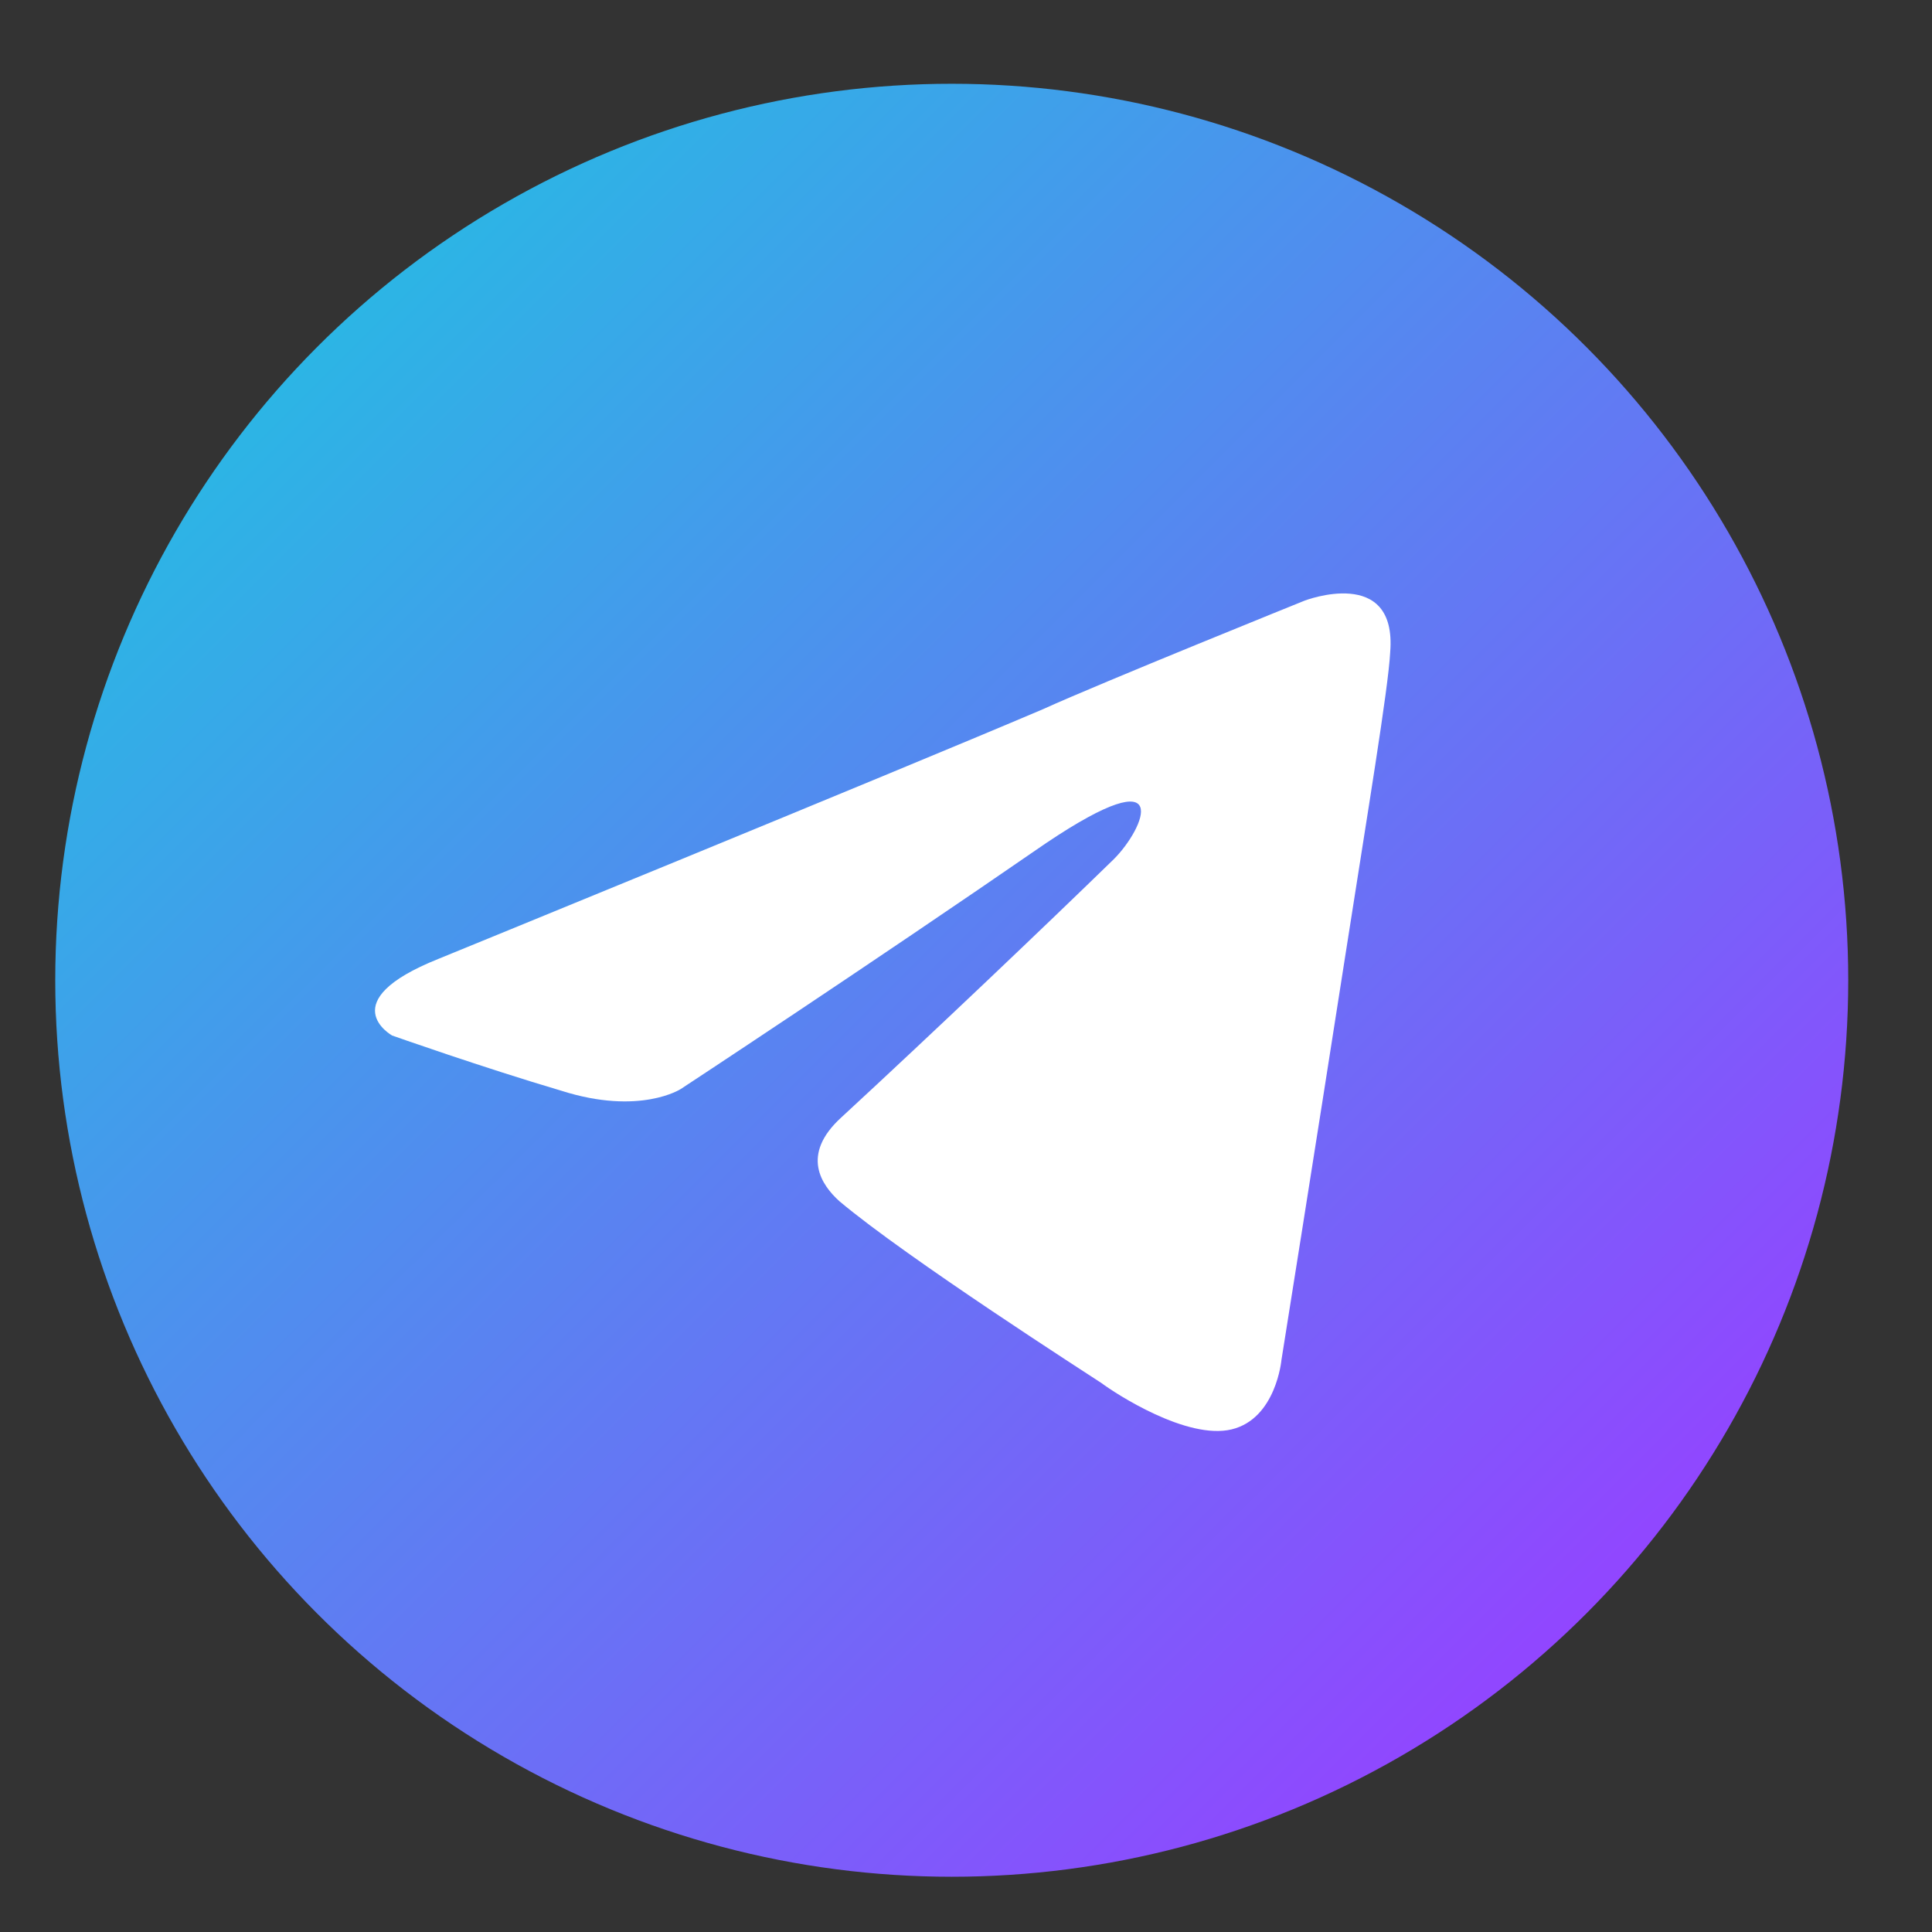
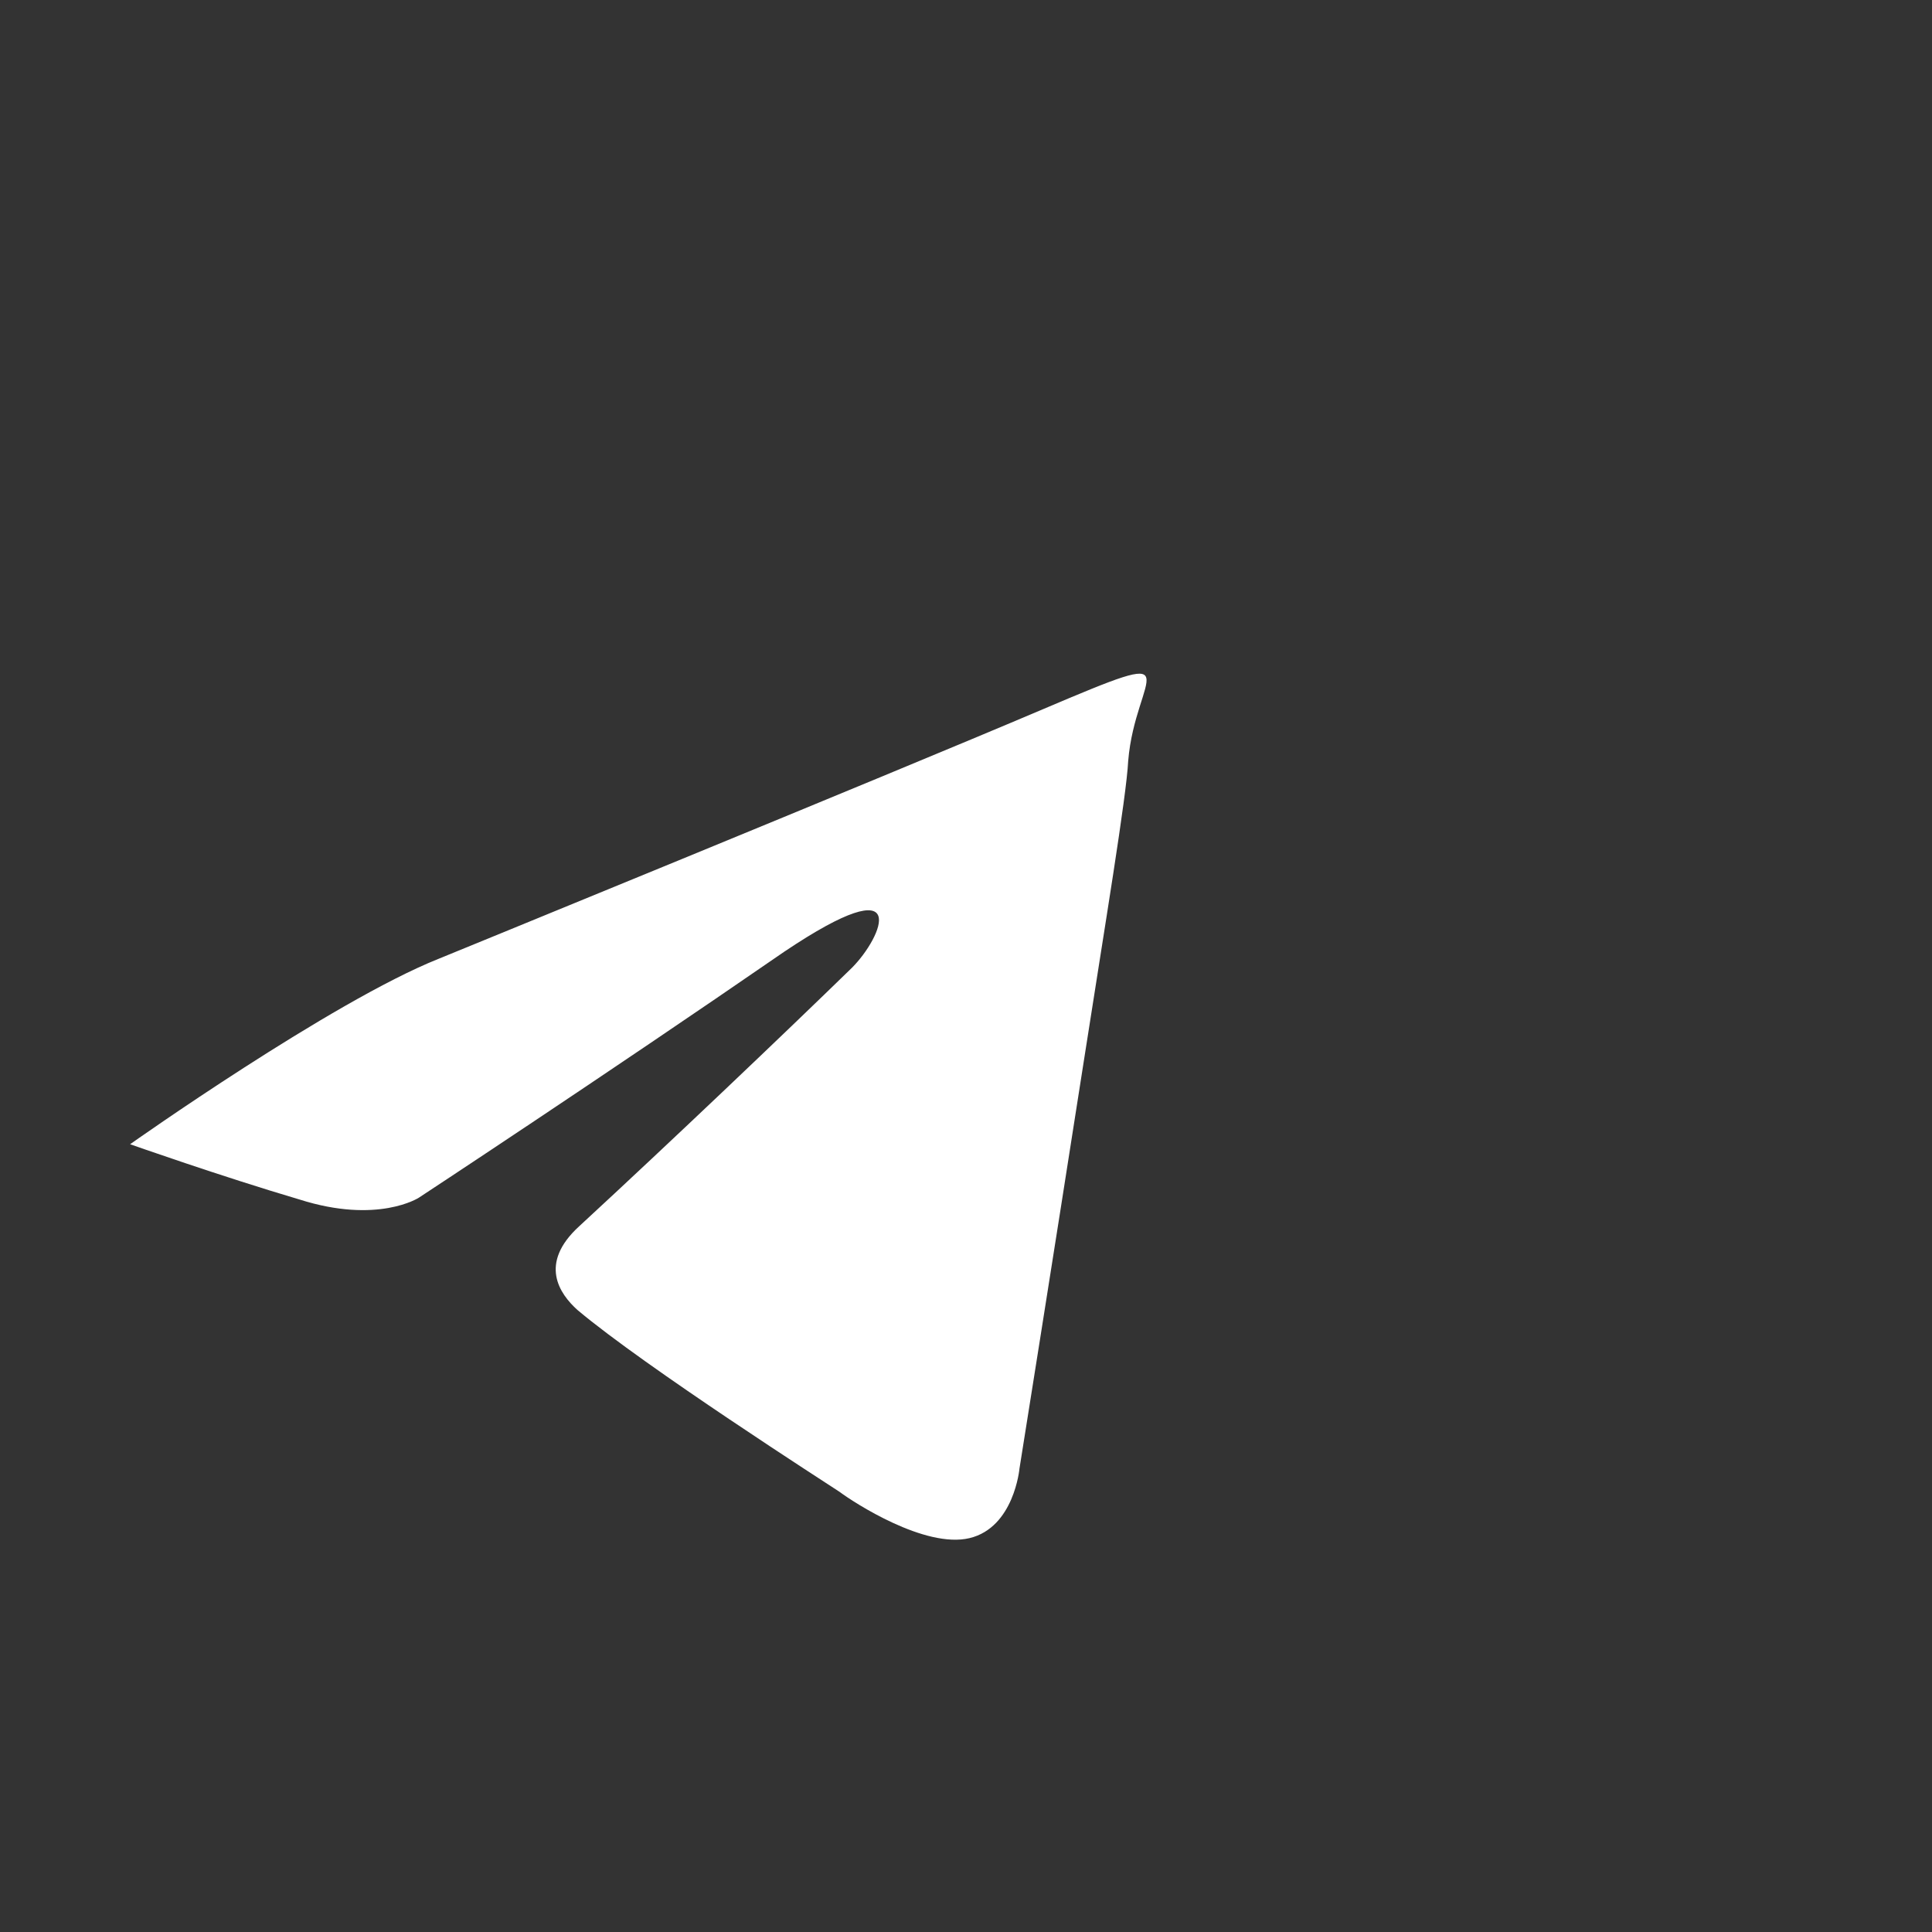
<svg xmlns="http://www.w3.org/2000/svg" version="1.1" x="0px" y="0px" viewBox="0 0 108.4 108.4" style="enable-background:new 0 0 108.4 108.4;" xml:space="preserve">
  <rect x="0" y="0" width="108.4" height="108.4" fill="#333333" stroke="none" />
  <style type="text/css"> .st0{opacity:0.8;fill:url(#SVGID_1_);} .st1{fill:url(#SVGID_2_);} .st2{fill:#FFFFFF;} .st3{opacity:0.8;fill:url(#SVGID_3_);} .st4{fill:url(#SVGID_4_);} .st5{opacity:0.8;fill:url(#SVGID_5_);} .st6{fill:url(#SVGID_6_);} .st7{fill-rule:evenodd;clip-rule:evenodd;fill:#FFFFFF;} .st8{fill:url(#SVGID_7_);} .st9{opacity:0.8;fill:url(#SVGID_8_);} .st10{fill:url(#SVGID_9_);} .st11{opacity:0.8;fill:url(#SVGID_10_);} .st12{fill:url(#SVGID_11_);} .st13{opacity:0.8;fill:url(#SVGID_12_);} .st14{fill:url(#SVGID_13_);} .st15{opacity:0.8;fill:url(#SVGID_14_);} .st16{fill:url(#SVGID_15_);} .st17{opacity:0.8;fill:url(#SVGID_16_);} .st18{fill:url(#SVGID_17_);} .st19{fill:url(#SVGID_18_);} .st20{opacity:0.8;fill:url(#SVGID_19_);} .st21{fill:url(#SVGID_20_);} .st22{opacity:0.8;fill:url(#SVGID_21_);} .st23{fill:url(#SVGID_22_);} .st24{fill-rule:evenodd;clip-rule:evenodd;fill:#FF1753;} .st25{fill-rule:evenodd;clip-rule:evenodd;fill:#00C9D0;} .st26{opacity:0.8;fill:url(#SVGID_23_);} .st27{fill:url(#SVGID_24_);} .st28{opacity:0.8;fill:url(#SVGID_25_);} .st29{fill:url(#SVGID_26_);} .st30{fill:url(#SVGID_27_);} .st31{opacity:0.8;fill:url(#SVGID_28_);} .st32{opacity:0.8;fill:url(#SVGID_29_);} .st33{opacity:0.8;fill:url(#SVGID_30_);} .st34{opacity:0.8;fill:url(#SVGID_31_);} .st35{opacity:0.8;fill:url(#SVGID_32_);} .st36{opacity:0.8;fill:url(#SVGID_33_);} .st37{opacity:0.8;fill:url(#SVGID_34_);} .st38{opacity:0.8;fill:url(#SVGID_35_);} .st39{opacity:0.8;fill:url(#SVGID_36_);} .st40{opacity:0.8;fill:url(#SVGID_37_);} .st41{opacity:0.8;fill:url(#SVGID_38_);} .st42{opacity:0.8;fill:url(#SVGID_39_);} .st43{opacity:0.8;fill:url(#SVGID_40_);} .st44{opacity:0.8;fill:url(#SVGID_41_);} .st45{opacity:0.8;fill:url(#SVGID_42_);} </style>
  <g id="BACKGROUND"> </g>
  <g id="ELEMENTS">
    <g>
      <g>
        <linearGradient id="SVGID_1_" gradientUnits="userSpaceOnUse" x1="17.834" y1="19.467" x2="88.938" y2="90.57">
          <stop offset="0" style="stop-color:#2CB5E5" />
          <stop offset="0.647" style="stop-color:#6C6EF6" />
          <stop offset="1" style="stop-color:#9146FF" />
        </linearGradient>
-         <circle style="fill:url(#SVGID_1_);" cx="53.4" cy="55" r="50.3" />
-         <path class="st2" d="M24.6,53.8c0,0,25.2-10.3,33.9-14c3.3-1.5,14.7-6.1,14.7-6.1s5.2-2,4.8,2.9c-0.1,2-1.3,9.2-2.5,16.9 c-1.7,10.9-3.6,22.8-3.6,22.8s-0.3,3.3-2.8,3.9c-2.5,0.6-6.5-2-7.3-2.6c-0.6-0.4-10.9-7-14.7-10.2c-1-0.9-2.2-2.6,0.1-4.7 c5.2-4.8,11.5-10.8,15.3-14.5c1.7-1.7,3.5-5.8-3.8-0.9c-10.3,7.1-20.5,13.8-20.5,13.8s-2.3,1.5-6.7,0.1c-4.4-1.3-9.5-3.1-9.5-3.1 S18.6,56.2,24.6,53.8L24.6,53.8z" />
+         <path class="st2" d="M24.6,53.8c0,0,25.2-10.3,33.9-14s5.2-2,4.8,2.9c-0.1,2-1.3,9.2-2.5,16.9 c-1.7,10.9-3.6,22.8-3.6,22.8s-0.3,3.3-2.8,3.9c-2.5,0.6-6.5-2-7.3-2.6c-0.6-0.4-10.9-7-14.7-10.2c-1-0.9-2.2-2.6,0.1-4.7 c5.2-4.8,11.5-10.8,15.3-14.5c1.7-1.7,3.5-5.8-3.8-0.9c-10.3,7.1-20.5,13.8-20.5,13.8s-2.3,1.5-6.7,0.1c-4.4-1.3-9.5-3.1-9.5-3.1 S18.6,56.2,24.6,53.8L24.6,53.8z" />
      </g>
    </g>
  </g>
</svg>